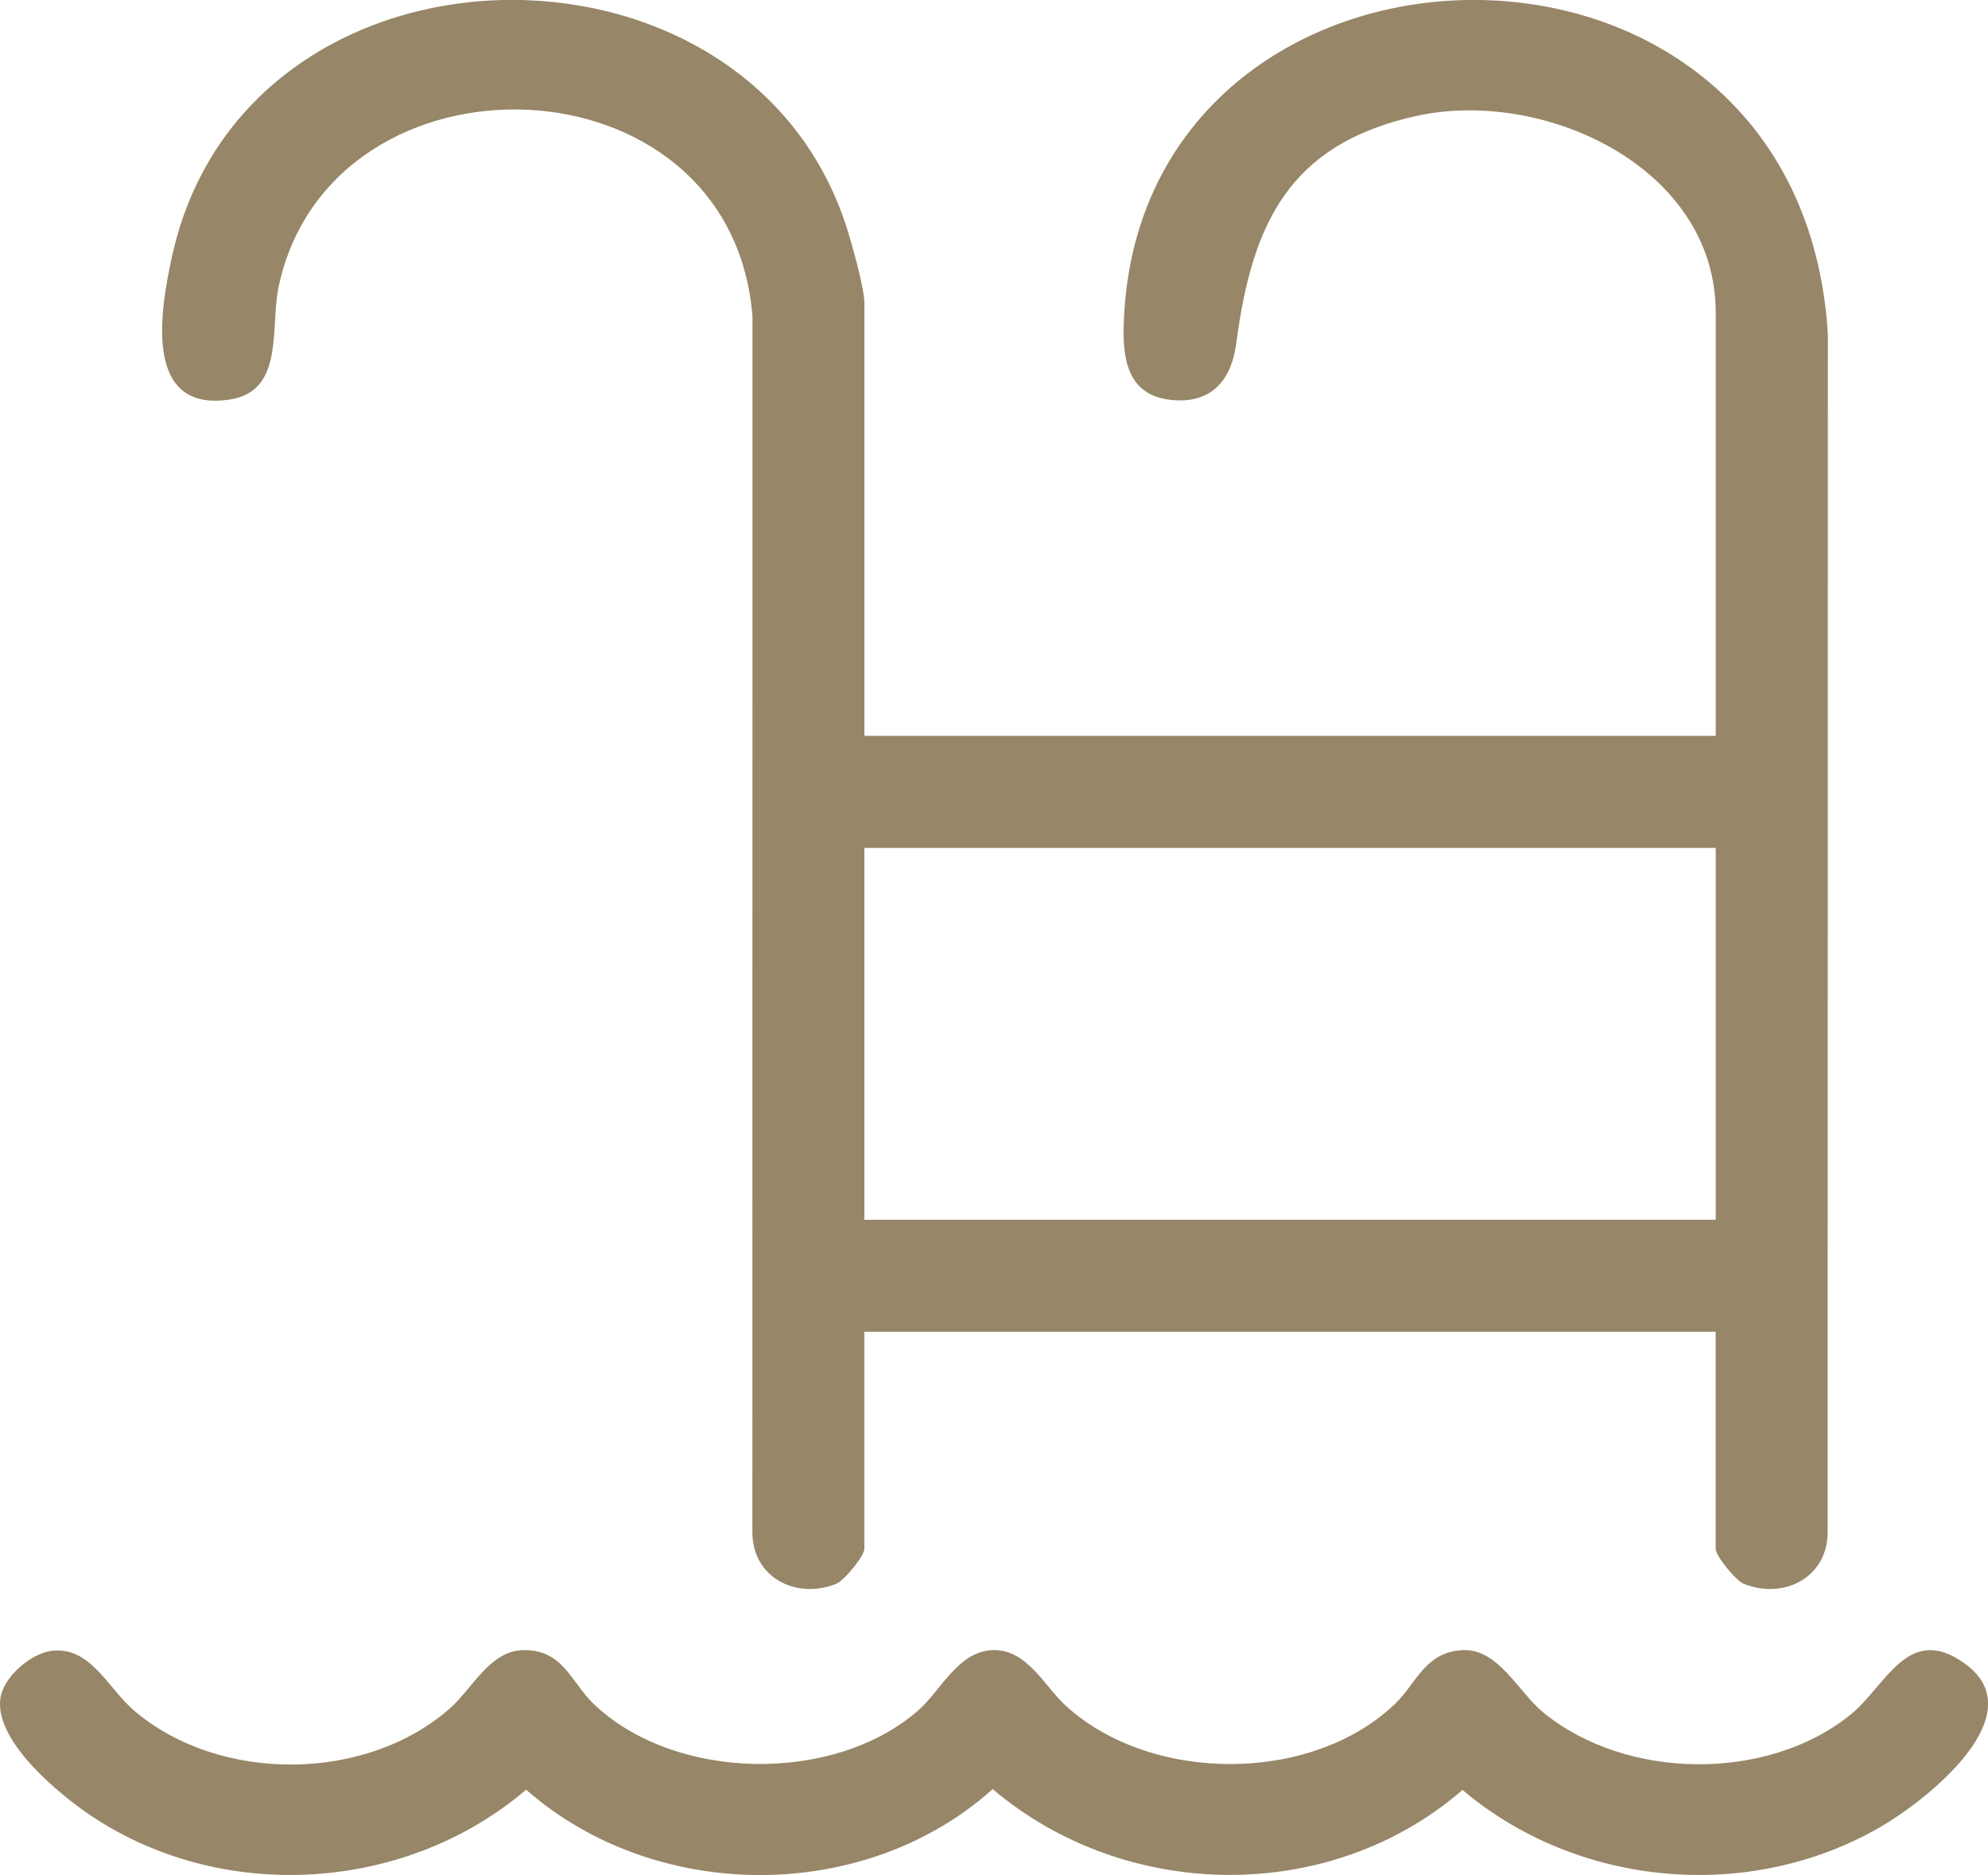
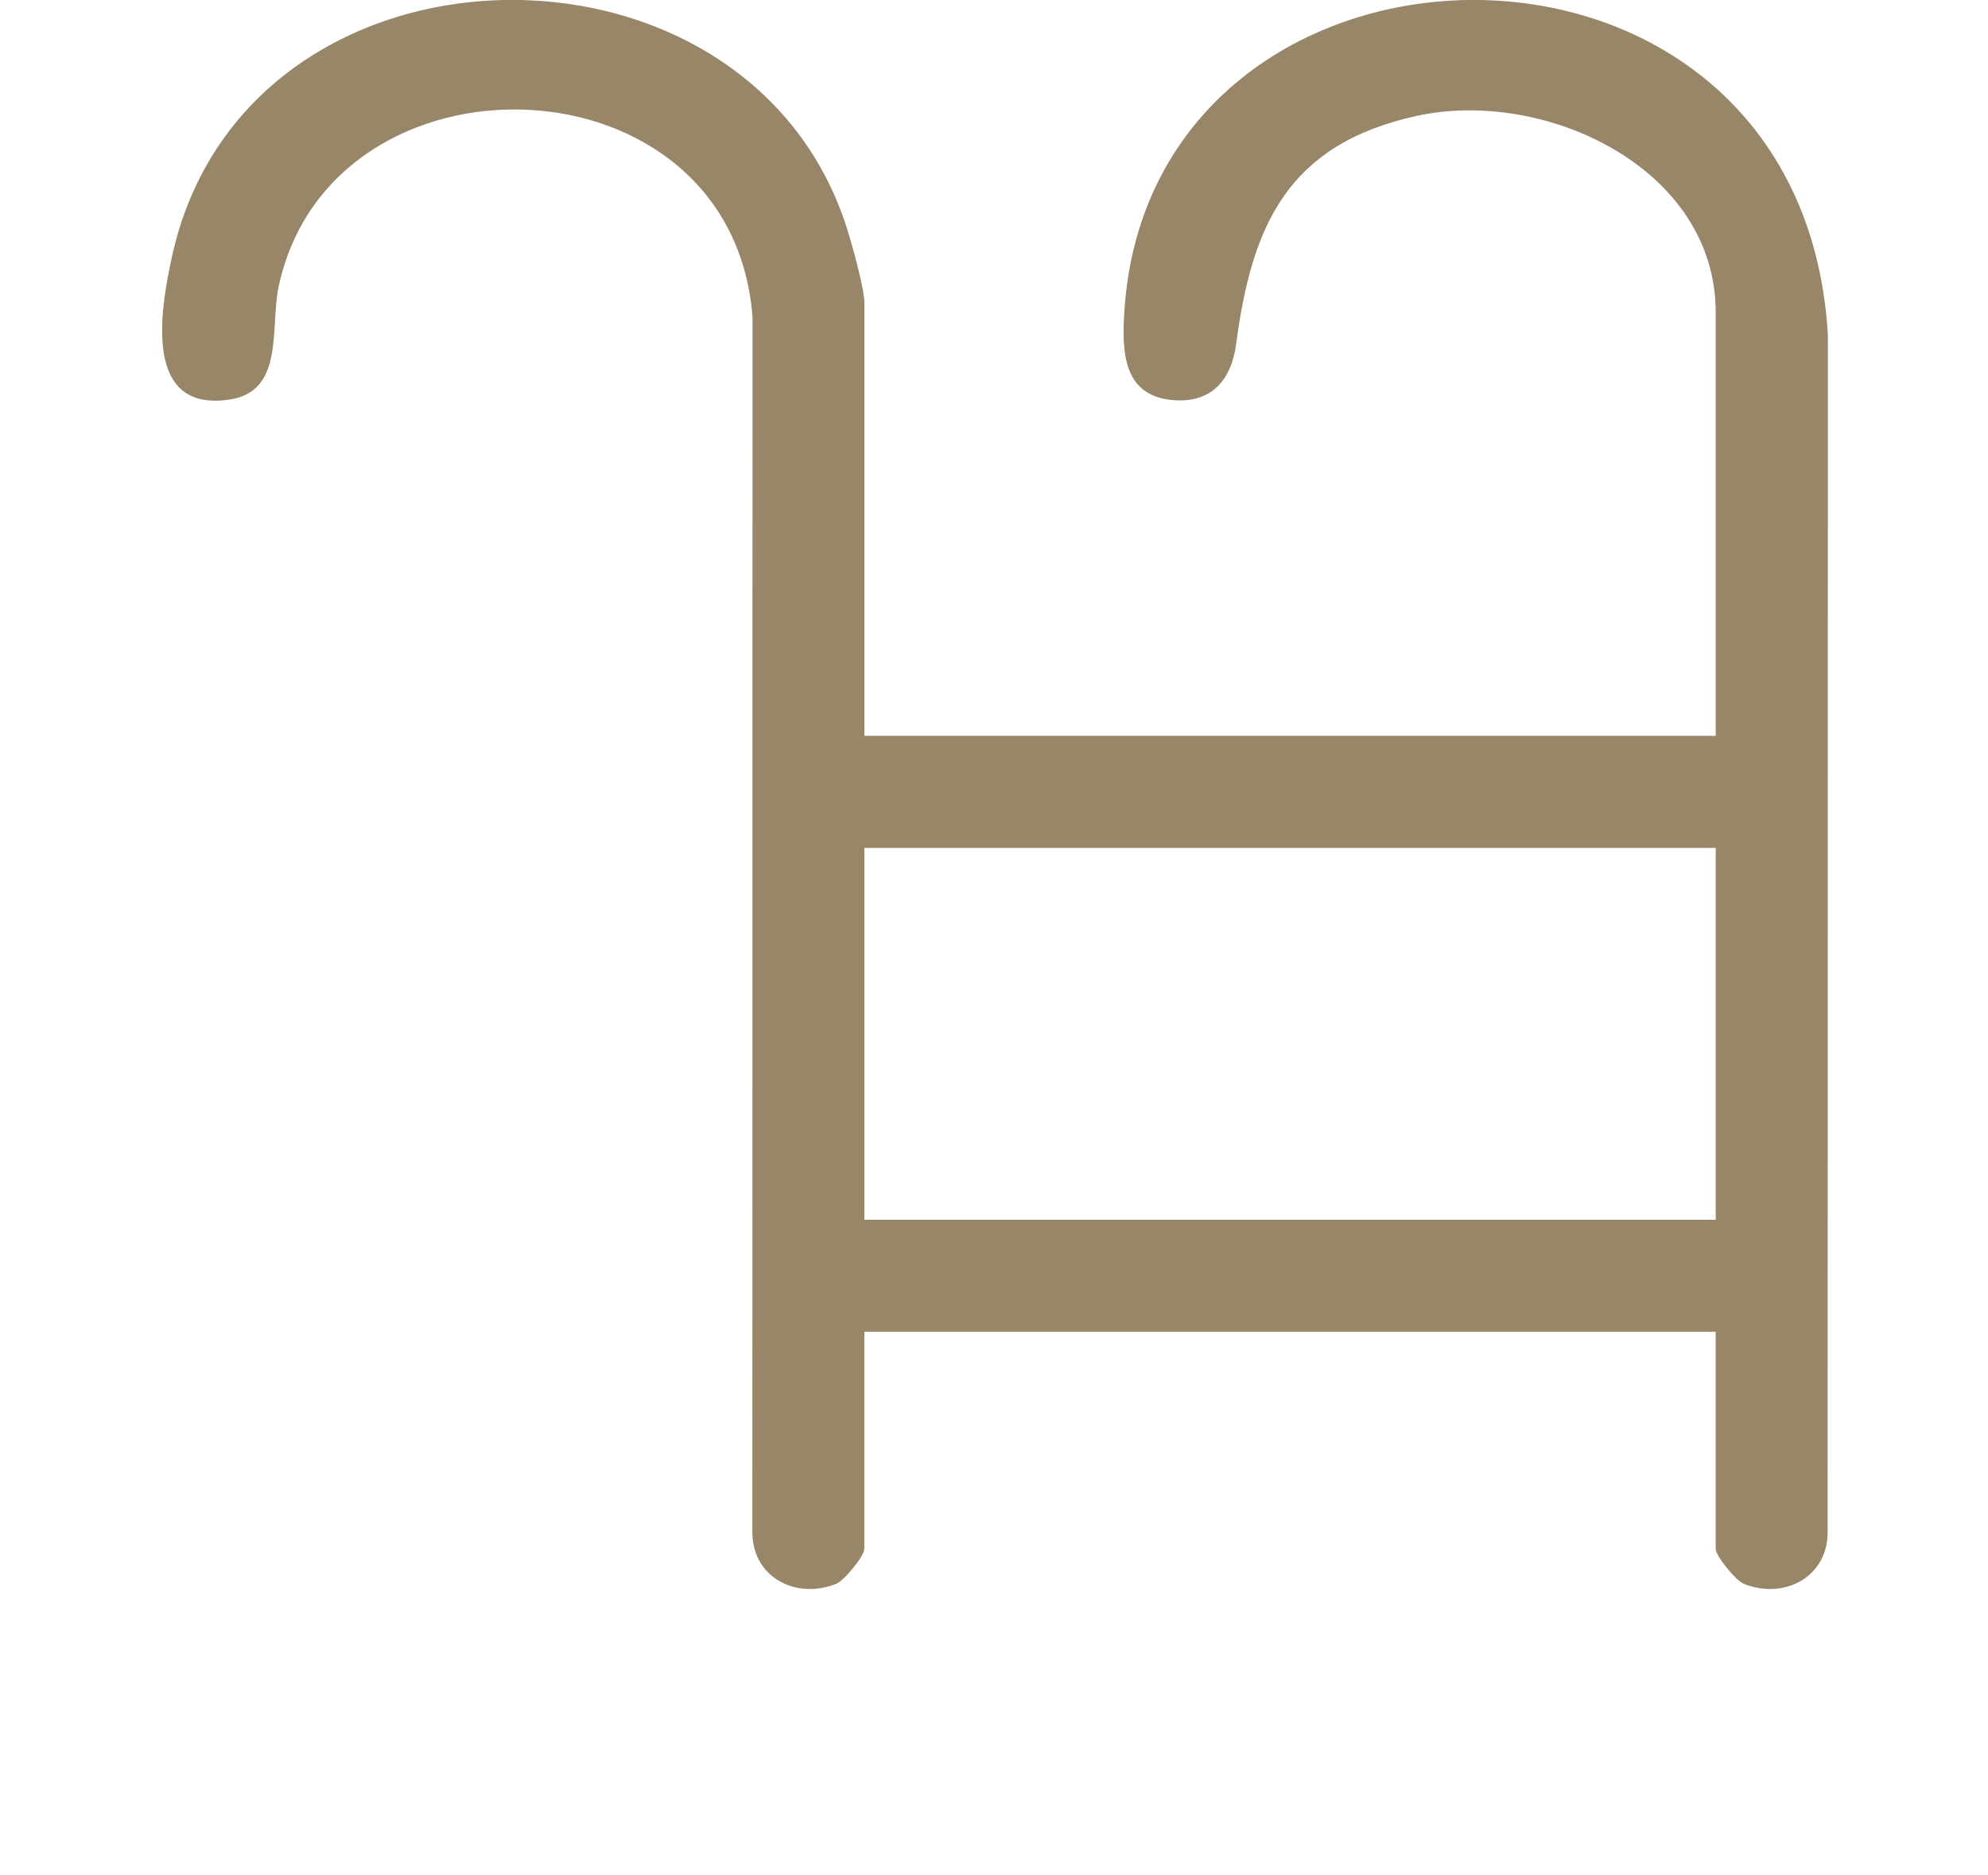
<svg xmlns="http://www.w3.org/2000/svg" id="Layer_1" data-name="Layer 1" viewBox="0 0 472.16 445.36">
  <defs>
    <style>
      .cls-1 {
        fill: #978667;
      }
    </style>
  </defs>
  <path class="cls-1" d="M205.29,174.78h202.2v-100.57c0-34.45-40.83-53.36-71.14-46.66-30.55,6.76-39.04,26.02-42.75,54.1-1.16,8.74-5.98,14.33-15.44,13.34-11.47-1.2-11.7-11.61-11.14-20.77,5.97-97.88,160.73-101.82,167.11,5.26l-.06,284.18c.17,10.87-10.28,16.4-19.93,12.51-1.94-.78-6.66-6.68-6.66-8.24v-51.62h-202.2v51.62c0,1.56-4.72,7.46-6.66,8.24-9.66,3.89-20.1-1.64-19.93-12.51l.03-288.43c-4.92-63.09-100.09-65.63-112.55-7.12-2.05,9.63,1.45,24.76-11.53,26.77-20.82,3.23-16.57-21.29-13.78-34,17.33-78.96,136.44-81,160.2-6.92,1.28,3.98,4.24,14.48,4.24,18.11v102.7ZM407.49,201.39h-202.2v88.33h202.2v-88.33Z" />
-   <path class="cls-1" d="M12.42,392.08c9.09-1.02,13.32,8.99,19.39,14.18,20.24,17.32,55.13,17.11,75.07-.52,5.34-4.72,9.37-13.44,17.08-13.79,9.65-.44,11.72,7.65,16.96,12.68,19.28,18.53,57.16,19.14,77.16,1.62,5.42-4.75,9.46-14.01,17.64-14.32s12.23,8.48,17.46,13.25c20.22,18.44,58.34,18.57,78.22-.55,5.01-4.82,7.07-12.3,16.06-12.7,8.39-.37,13.16,9.96,19.09,14.82,19.61,16.06,53.1,16.52,72.89.57,8.55-6.89,13.66-21.87,27.13-12.26,16.94,12.09-8.94,32.45-19.78,38.77-31.11,18.14-72.02,14.51-99.43-8.69-31.47,27.28-79.99,26.59-111.59-.2-30.44,27.32-80.16,27.05-110.81.14-29.36,25.05-74.44,27.24-105.79,4.46-7.04-5.12-20.45-16.65-19.07-26.21.73-5.06,7.29-10.7,12.32-11.26Z" />
</svg>